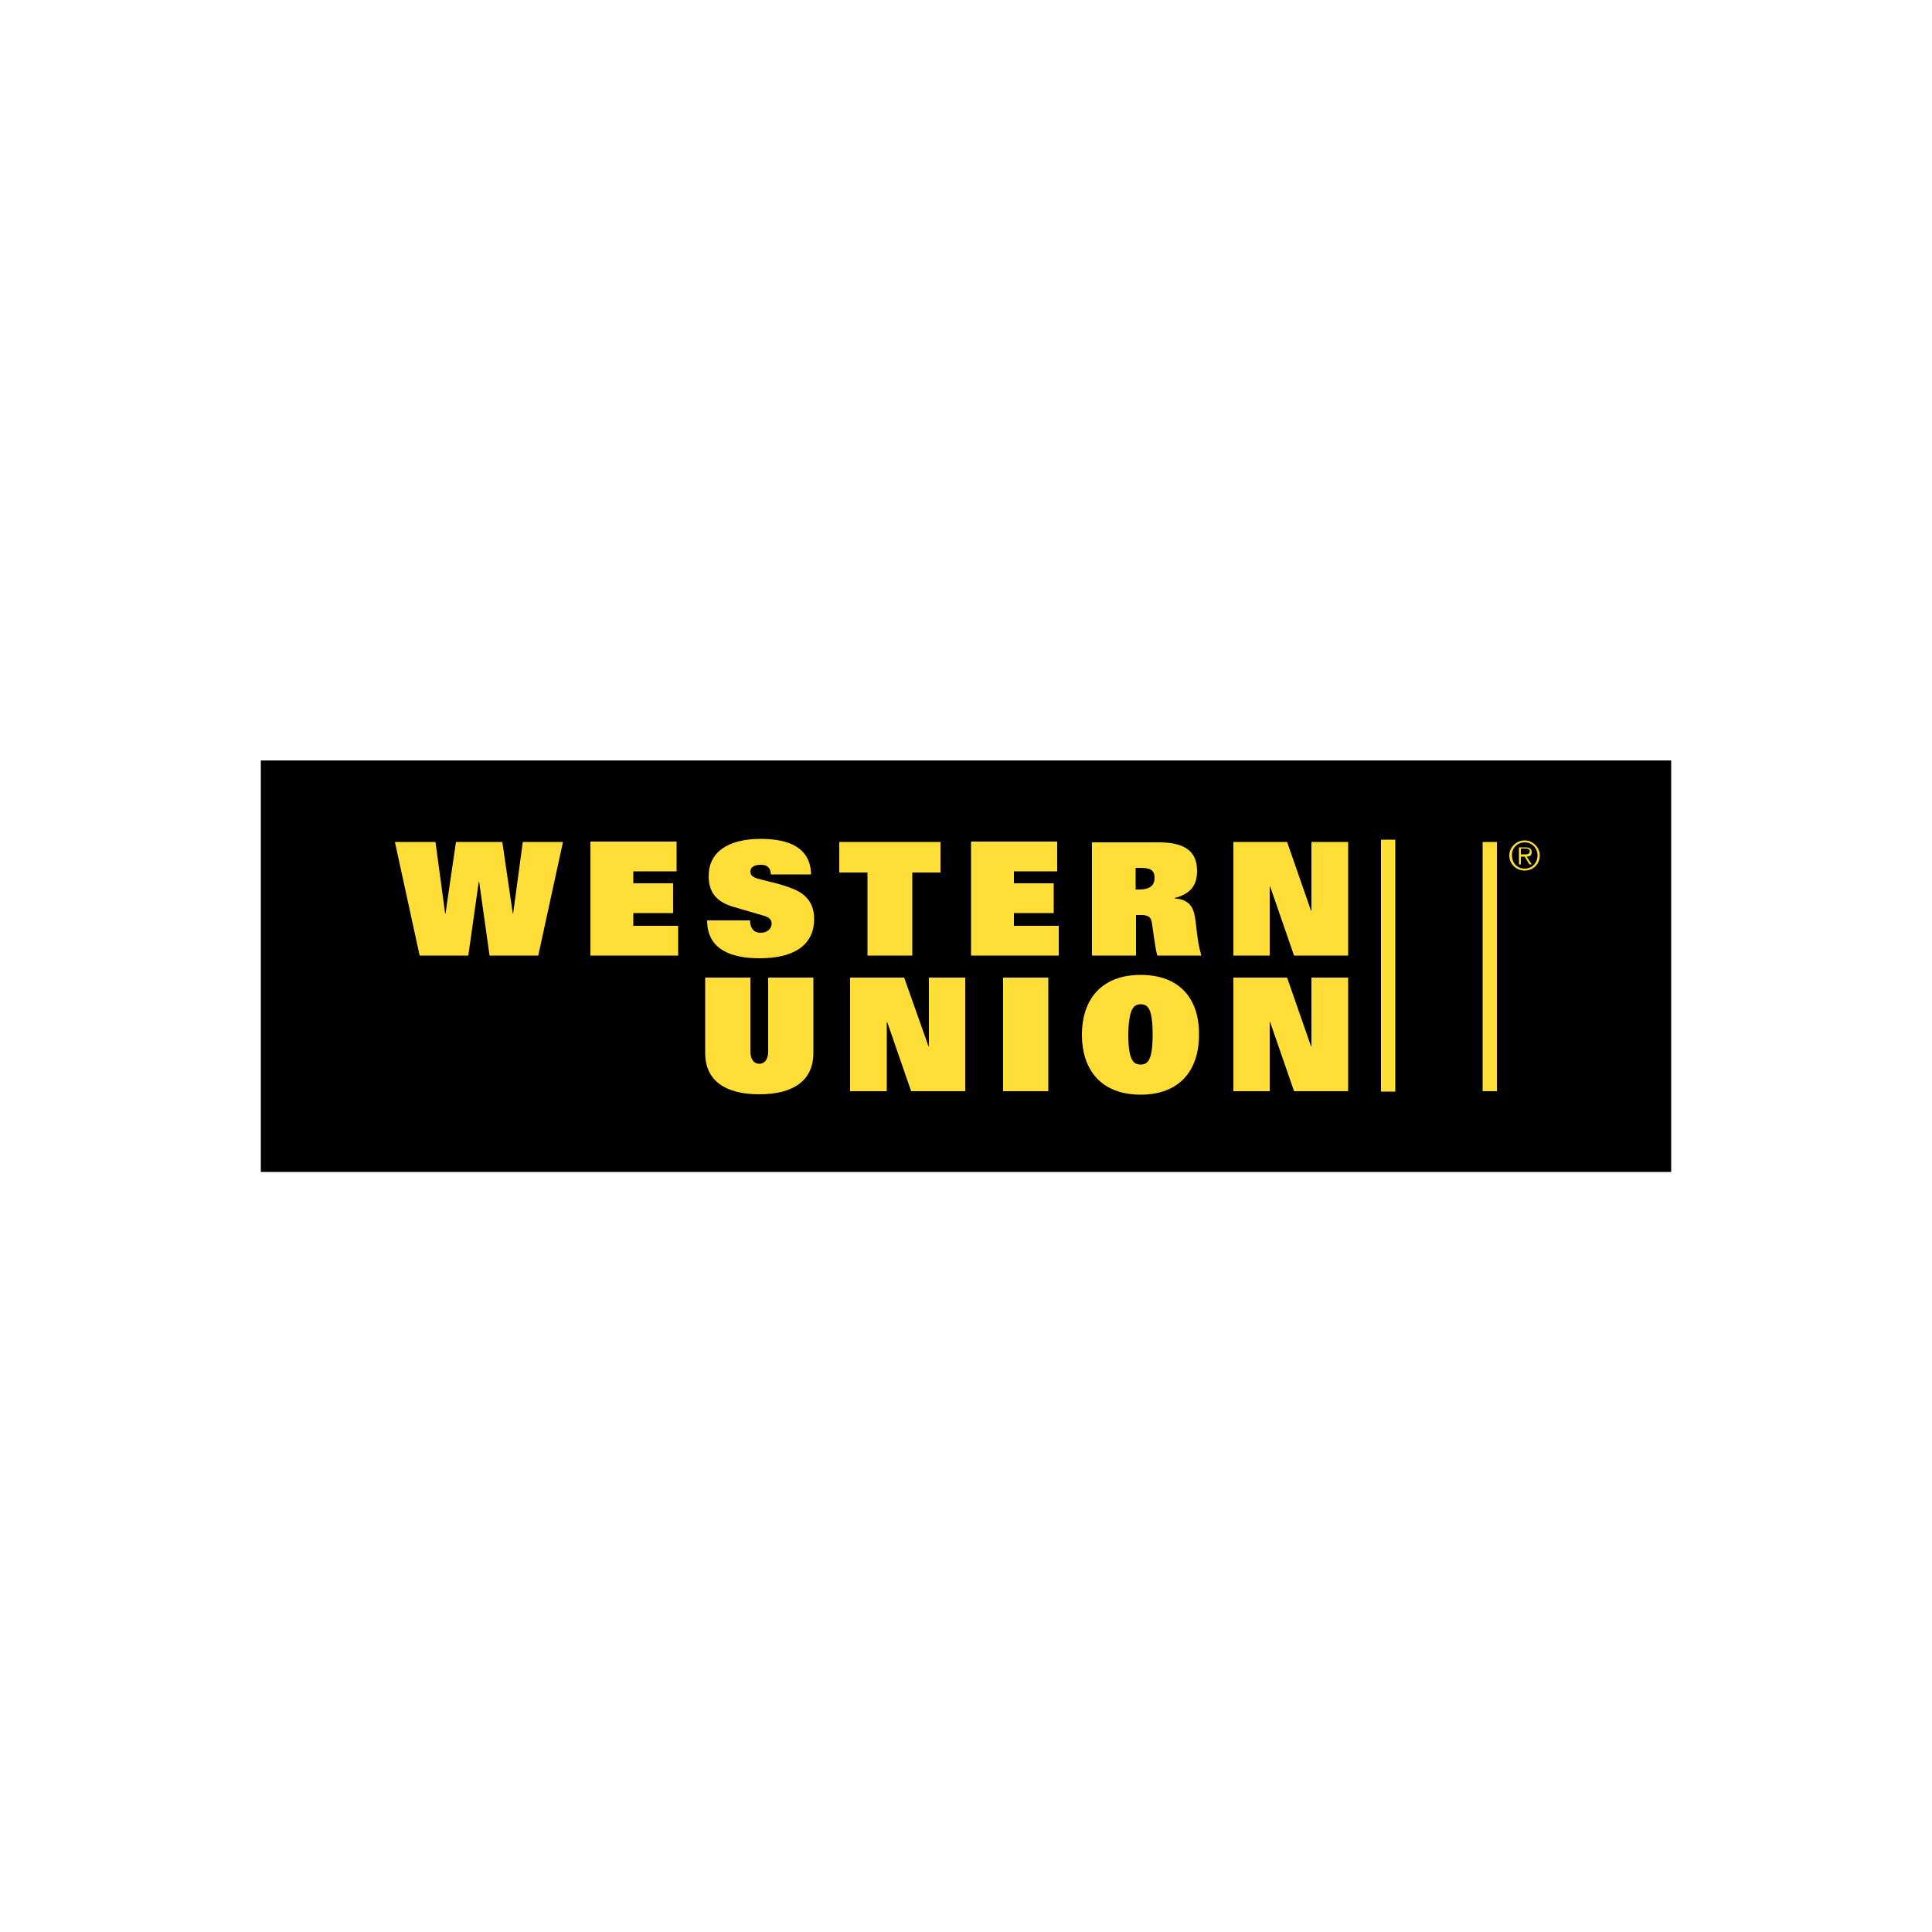
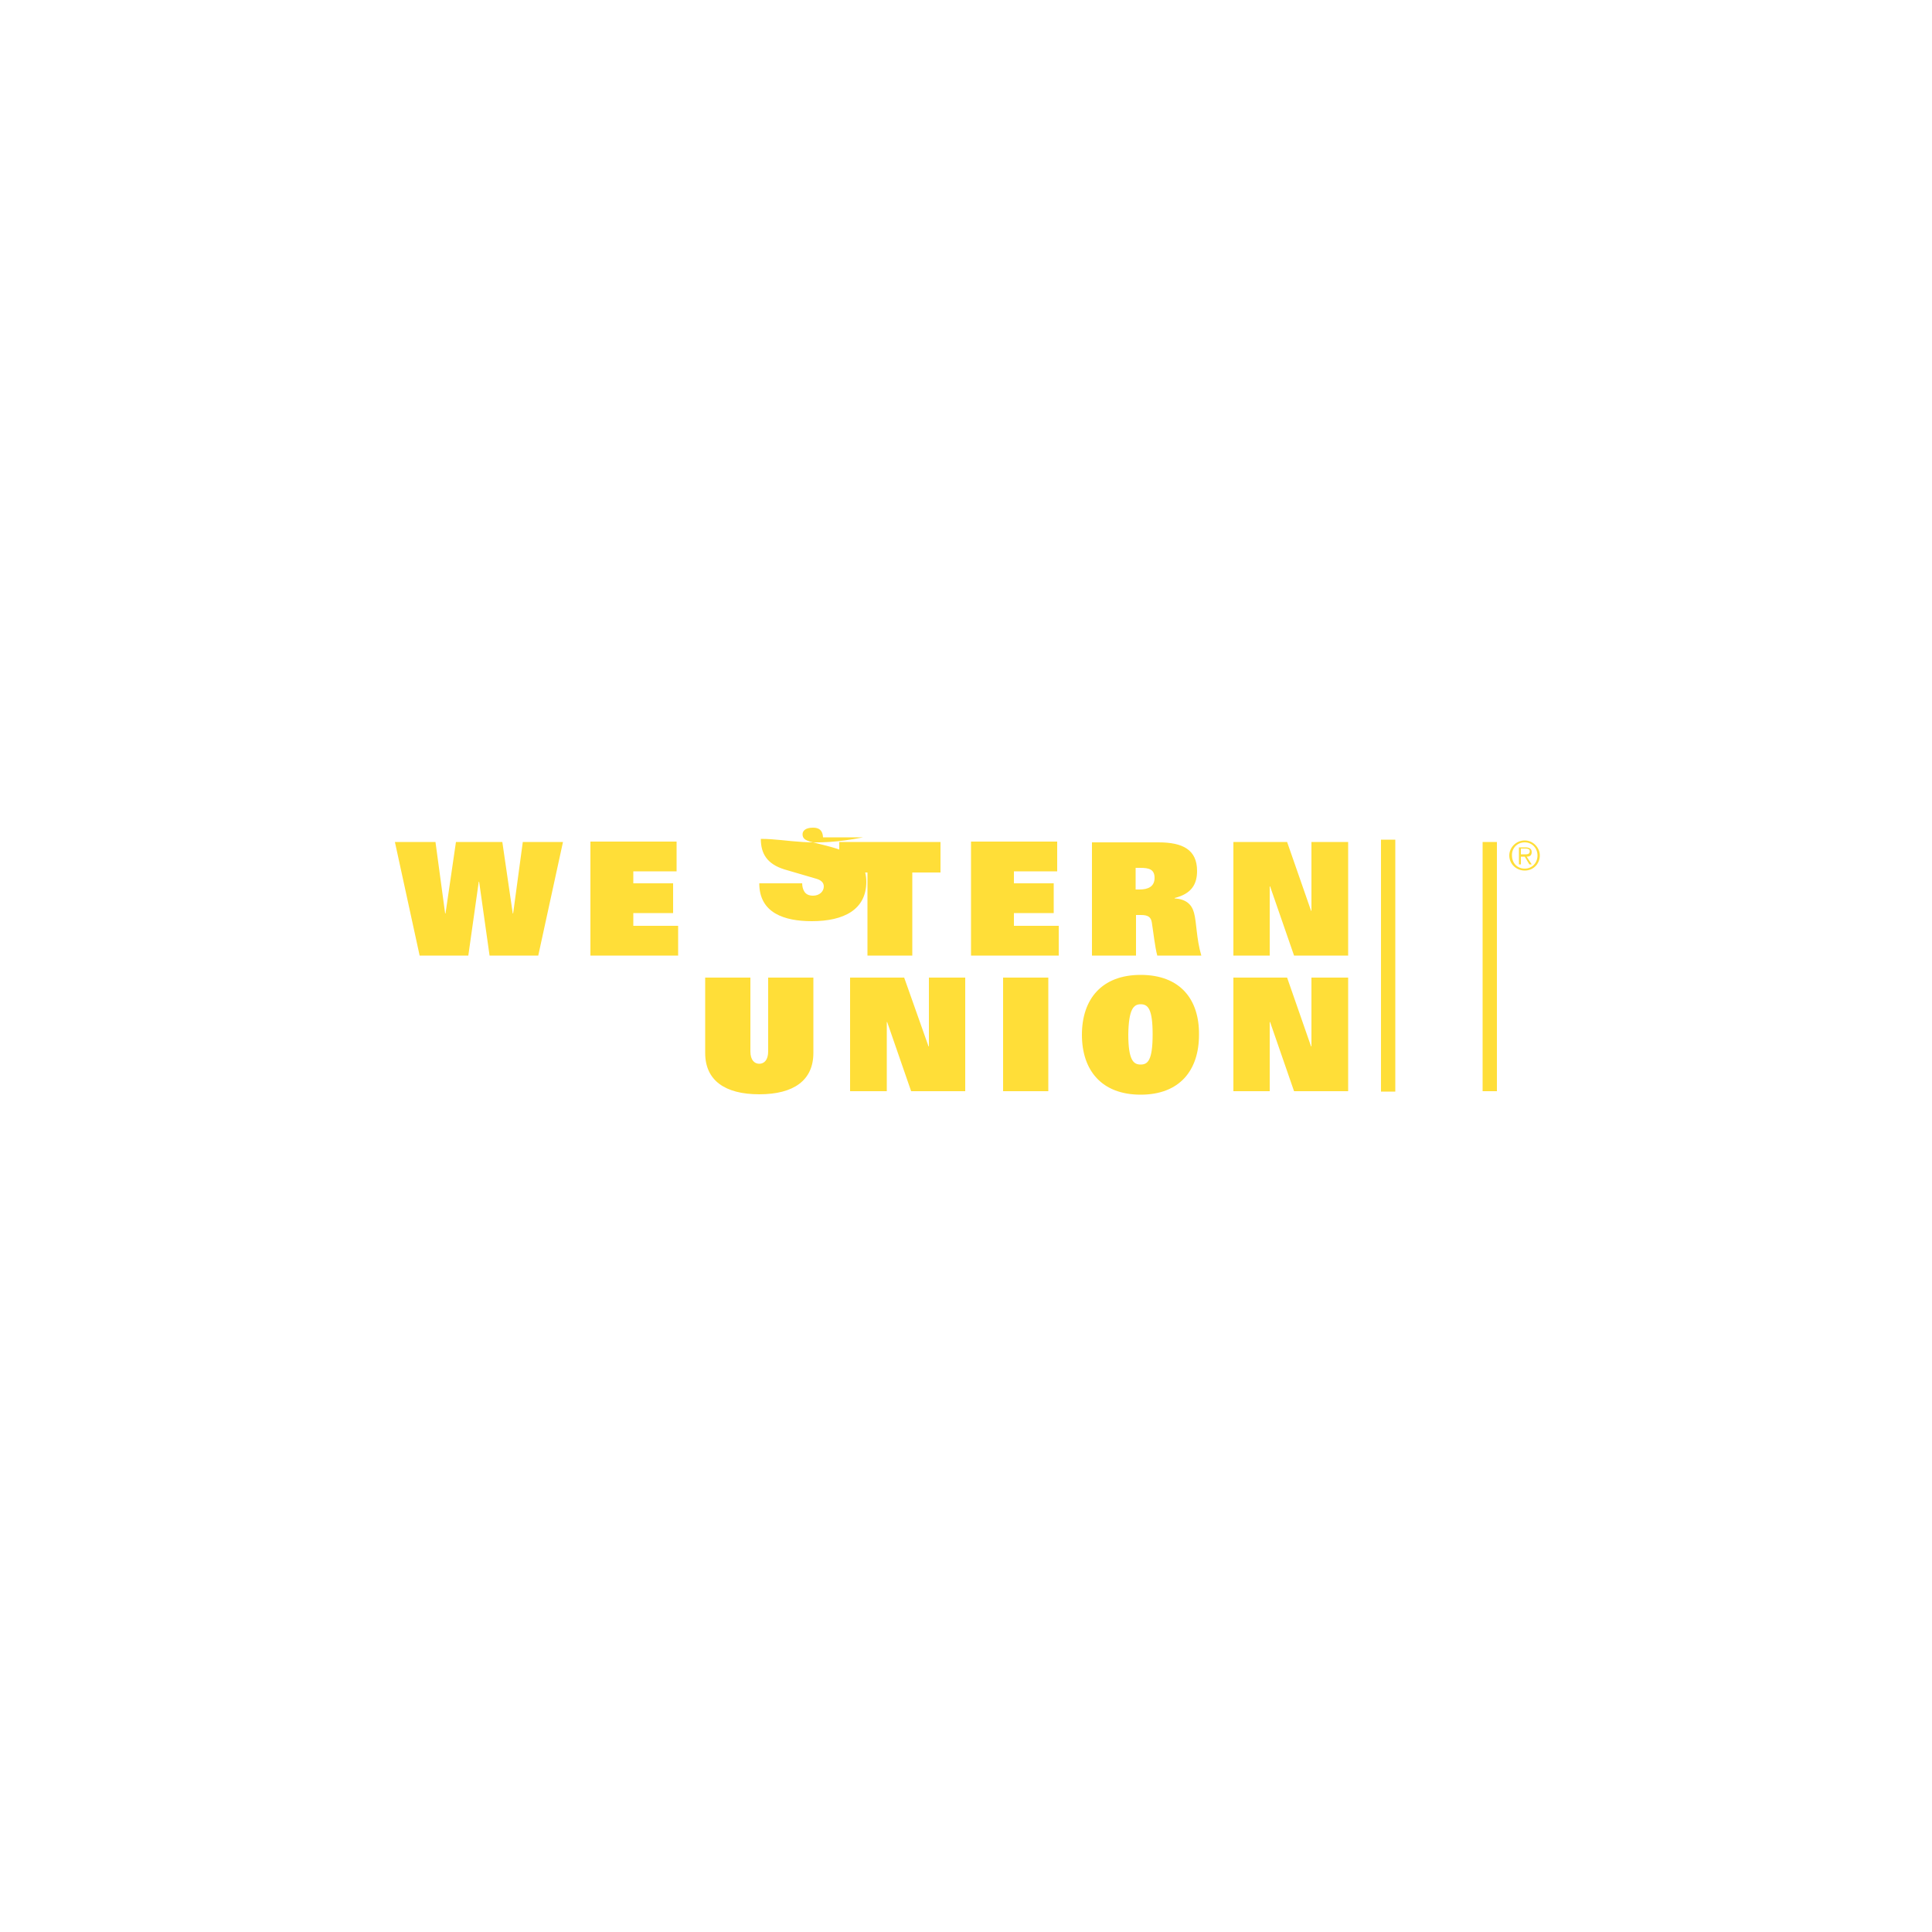
<svg xmlns="http://www.w3.org/2000/svg" version="1.1" id="Layer_1" x="0px" y="0px" viewBox="0 0 500 500" style="enable-background:new 0 0 500 500;" xml:space="preserve">
  <style type="text/css">
	.st0{fill:#FFDE38;}
</style>
  <g id="XMLID_1_">
-     <rect id="XMLID_3_" x="67.5" y="196.8" width="365" height="106.5" />
-     <path id="XMLID_24_" class="st0" d="M196.9,217.1c-8.6,0-13.5,3.5-13.5,9.6c0,3.8,1.6,6.5,6.1,7.9l8.2,2.4c1.1,0.3,2,0.9,2,2   c0,1.3-1.1,2.4-2.8,2.4c-1.1,0-1.8-0.4-2.2-1c-0.4-0.6-0.6-1.4-0.6-2.2h-11.1c0,7.7,6.5,9.8,13.6,9.8c8.3,0,14.1-3,14.1-10.2   c0-3.5-1.6-6.2-5.3-7.7c-3-1.3-7.1-2.1-9.3-2.7c-1.2-0.4-1.9-0.8-1.9-1.9c0-0.9,0.8-1.7,2.7-1.7c1.5,0,2.5,0.6,2.6,2.5h10.4   C209.8,219.4,204.2,217.1,196.9,217.1z M357.4,217.3v65.2h3.7v-65.2H357.4z M394.6,217.5c-2.2,0-4,1.8-4,3.9c0,2.2,1.8,3.9,4,3.9   c2.2,0,3.9-1.7,3.9-3.9C398.5,219.3,396.7,217.5,394.6,217.5z M102.2,217.9l6.4,29.4h12.6l2.7-19.1h0.1l2.7,19.1h12.6l6.4-29.4   h-10.4l-2.5,18.5h-0.1l-2.7-18.5h-12l-2.7,18.5h-0.1l-2.5-18.5H102.2z M152.8,217.9v29.4h22.7v-7.7h-11.6v-3.3h10.3v-7.7h-10.3   v-3.1h11.2v-7.7H152.8z M217.2,217.9v7.9h7.3v21.5h11.6v-21.5h7.3v-7.9H217.2z M251.3,217.9v29.4H274v-7.7h-11.6v-3.3h10.3v-7.7   h-10.3v-3.1h11.2v-7.7H251.3z M282.6,217.9v29.4H294v-10.5h1.3c1.9,0,2.6,0.6,2.8,2c0.4,2.5,0.8,6.3,1.4,8.5h11.4   c-1.3-4.4-1.2-8.6-1.9-11.1c-0.6-2.2-2.1-3.5-5-3.7v-0.1c4.4-1.1,5.8-3.6,5.8-7c0-5.5-3.7-7.4-10-7.4H282.6z M319.2,217.9v29.4h9.4   v-17.9h0.1l6.2,17.9h14v-29.4h-9.5v17.8h-0.1l-6.2-17.8H319.2L319.2,217.9z M383.7,217.9v64.5h3.7v-64.5H383.7z M394.6,218   c1.9,0,3.3,1.5,3.3,3.4c0,1.9-1.4,3.4-3.3,3.4c-1.9,0-3.3-1.4-3.3-3.4C391.2,219.6,392.6,218,394.6,218z M393.1,219.3v4.4h0.5v-2h1   l1.2,2h0.6l-1.3-2c0.8,0,1.3-0.3,1.3-1.2c0-0.7-0.4-1.2-1.6-1.2H393.1z M393.6,219.6h1.2c0.5,0,1.1,0.1,1.1,0.7   c0,0.9-0.9,0.8-1.5,0.8h-0.8V219.6z M294,224.6h1.1c2.3,0,3.7,0.4,3.7,2.6c0,2.2-1.6,3-3.9,3h-1V224.6z M295.2,252.3   c-10.1,0-15.2,6.3-15.2,15.5c0,9.2,5.1,15.5,15.2,15.5s15.1-6.3,15.1-15.5C310.4,258.6,305.4,252.3,295.2,252.3z M182.5,253v19.5   c0,7.1,5.1,10.7,14,10.7c8.9,0,14-3.6,14-10.7V253h-11.7v19.1c0,2.3-1.1,3.2-2.3,3.2c-1.2,0-2.3-0.9-2.3-3.2V253H182.5z M220,253   v29.4h9.5v-17.9h0.1l6.2,17.9h14V253h-9.4v17.8h-0.1L234,253H220z M259.6,253v29.4h11.7V253H259.6z M319.2,253v29.4h9.4v-17.9h0.1   l6.2,17.9h14V253h-9.5v17.8h-0.1l-6.2-17.8H319.2L319.2,253z M295.2,259.9c1.9,0,3.1,1.2,3.1,7.8c0,6.8-1.3,7.8-3.1,7.8   c-1.8,0-3.2-1-3.2-7.8C292.1,261.1,293.4,259.9,295.2,259.9z" />
+     <path id="XMLID_24_" class="st0" d="M196.9,217.1c0,3.8,1.6,6.5,6.1,7.9l8.2,2.4c1.1,0.3,2,0.9,2,2   c0,1.3-1.1,2.4-2.8,2.4c-1.1,0-1.8-0.4-2.2-1c-0.4-0.6-0.6-1.4-0.6-2.2h-11.1c0,7.7,6.5,9.8,13.6,9.8c8.3,0,14.1-3,14.1-10.2   c0-3.5-1.6-6.2-5.3-7.7c-3-1.3-7.1-2.1-9.3-2.7c-1.2-0.4-1.9-0.8-1.9-1.9c0-0.9,0.8-1.7,2.7-1.7c1.5,0,2.5,0.6,2.6,2.5h10.4   C209.8,219.4,204.2,217.1,196.9,217.1z M357.4,217.3v65.2h3.7v-65.2H357.4z M394.6,217.5c-2.2,0-4,1.8-4,3.9c0,2.2,1.8,3.9,4,3.9   c2.2,0,3.9-1.7,3.9-3.9C398.5,219.3,396.7,217.5,394.6,217.5z M102.2,217.9l6.4,29.4h12.6l2.7-19.1h0.1l2.7,19.1h12.6l6.4-29.4   h-10.4l-2.5,18.5h-0.1l-2.7-18.5h-12l-2.7,18.5h-0.1l-2.5-18.5H102.2z M152.8,217.9v29.4h22.7v-7.7h-11.6v-3.3h10.3v-7.7h-10.3   v-3.1h11.2v-7.7H152.8z M217.2,217.9v7.9h7.3v21.5h11.6v-21.5h7.3v-7.9H217.2z M251.3,217.9v29.4H274v-7.7h-11.6v-3.3h10.3v-7.7   h-10.3v-3.1h11.2v-7.7H251.3z M282.6,217.9v29.4H294v-10.5h1.3c1.9,0,2.6,0.6,2.8,2c0.4,2.5,0.8,6.3,1.4,8.5h11.4   c-1.3-4.4-1.2-8.6-1.9-11.1c-0.6-2.2-2.1-3.5-5-3.7v-0.1c4.4-1.1,5.8-3.6,5.8-7c0-5.5-3.7-7.4-10-7.4H282.6z M319.2,217.9v29.4h9.4   v-17.9h0.1l6.2,17.9h14v-29.4h-9.5v17.8h-0.1l-6.2-17.8H319.2L319.2,217.9z M383.7,217.9v64.5h3.7v-64.5H383.7z M394.6,218   c1.9,0,3.3,1.5,3.3,3.4c0,1.9-1.4,3.4-3.3,3.4c-1.9,0-3.3-1.4-3.3-3.4C391.2,219.6,392.6,218,394.6,218z M393.1,219.3v4.4h0.5v-2h1   l1.2,2h0.6l-1.3-2c0.8,0,1.3-0.3,1.3-1.2c0-0.7-0.4-1.2-1.6-1.2H393.1z M393.6,219.6h1.2c0.5,0,1.1,0.1,1.1,0.7   c0,0.9-0.9,0.8-1.5,0.8h-0.8V219.6z M294,224.6h1.1c2.3,0,3.7,0.4,3.7,2.6c0,2.2-1.6,3-3.9,3h-1V224.6z M295.2,252.3   c-10.1,0-15.2,6.3-15.2,15.5c0,9.2,5.1,15.5,15.2,15.5s15.1-6.3,15.1-15.5C310.4,258.6,305.4,252.3,295.2,252.3z M182.5,253v19.5   c0,7.1,5.1,10.7,14,10.7c8.9,0,14-3.6,14-10.7V253h-11.7v19.1c0,2.3-1.1,3.2-2.3,3.2c-1.2,0-2.3-0.9-2.3-3.2V253H182.5z M220,253   v29.4h9.5v-17.9h0.1l6.2,17.9h14V253h-9.4v17.8h-0.1L234,253H220z M259.6,253v29.4h11.7V253H259.6z M319.2,253v29.4h9.4v-17.9h0.1   l6.2,17.9h14V253h-9.5v17.8h-0.1l-6.2-17.8H319.2L319.2,253z M295.2,259.9c1.9,0,3.1,1.2,3.1,7.8c0,6.8-1.3,7.8-3.1,7.8   c-1.8,0-3.2-1-3.2-7.8C292.1,261.1,293.4,259.9,295.2,259.9z" />
  </g>
</svg>